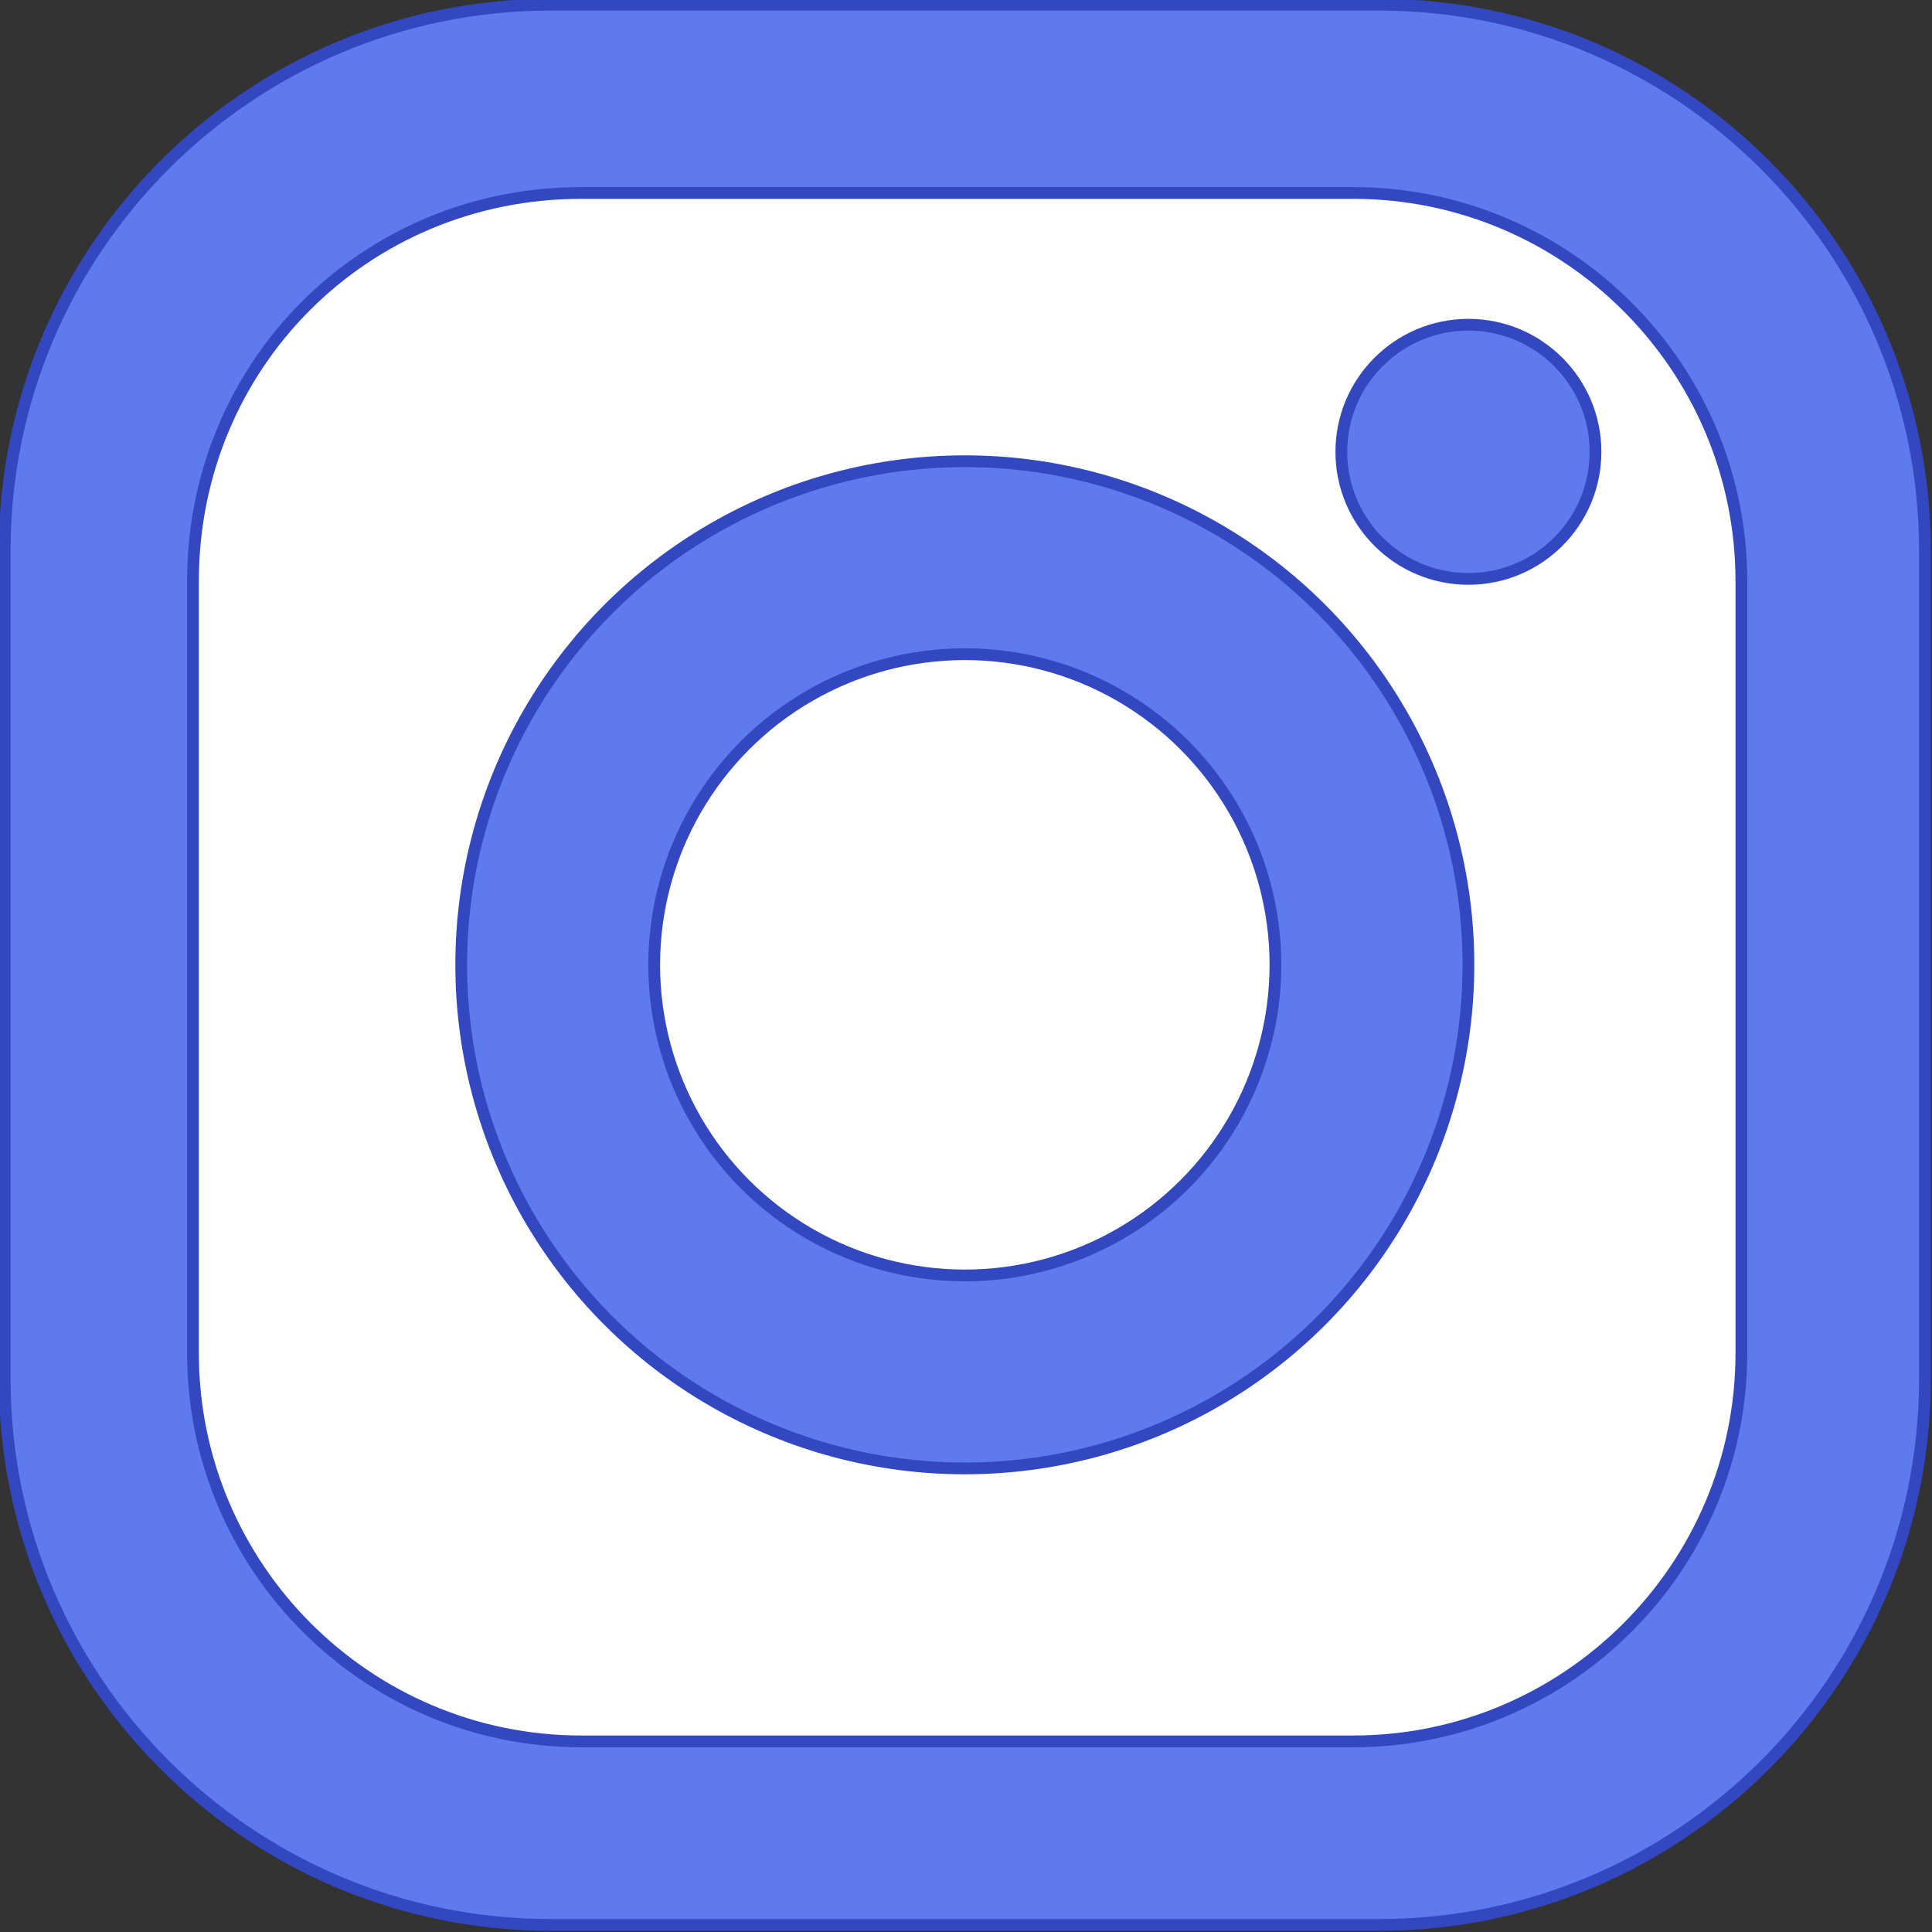
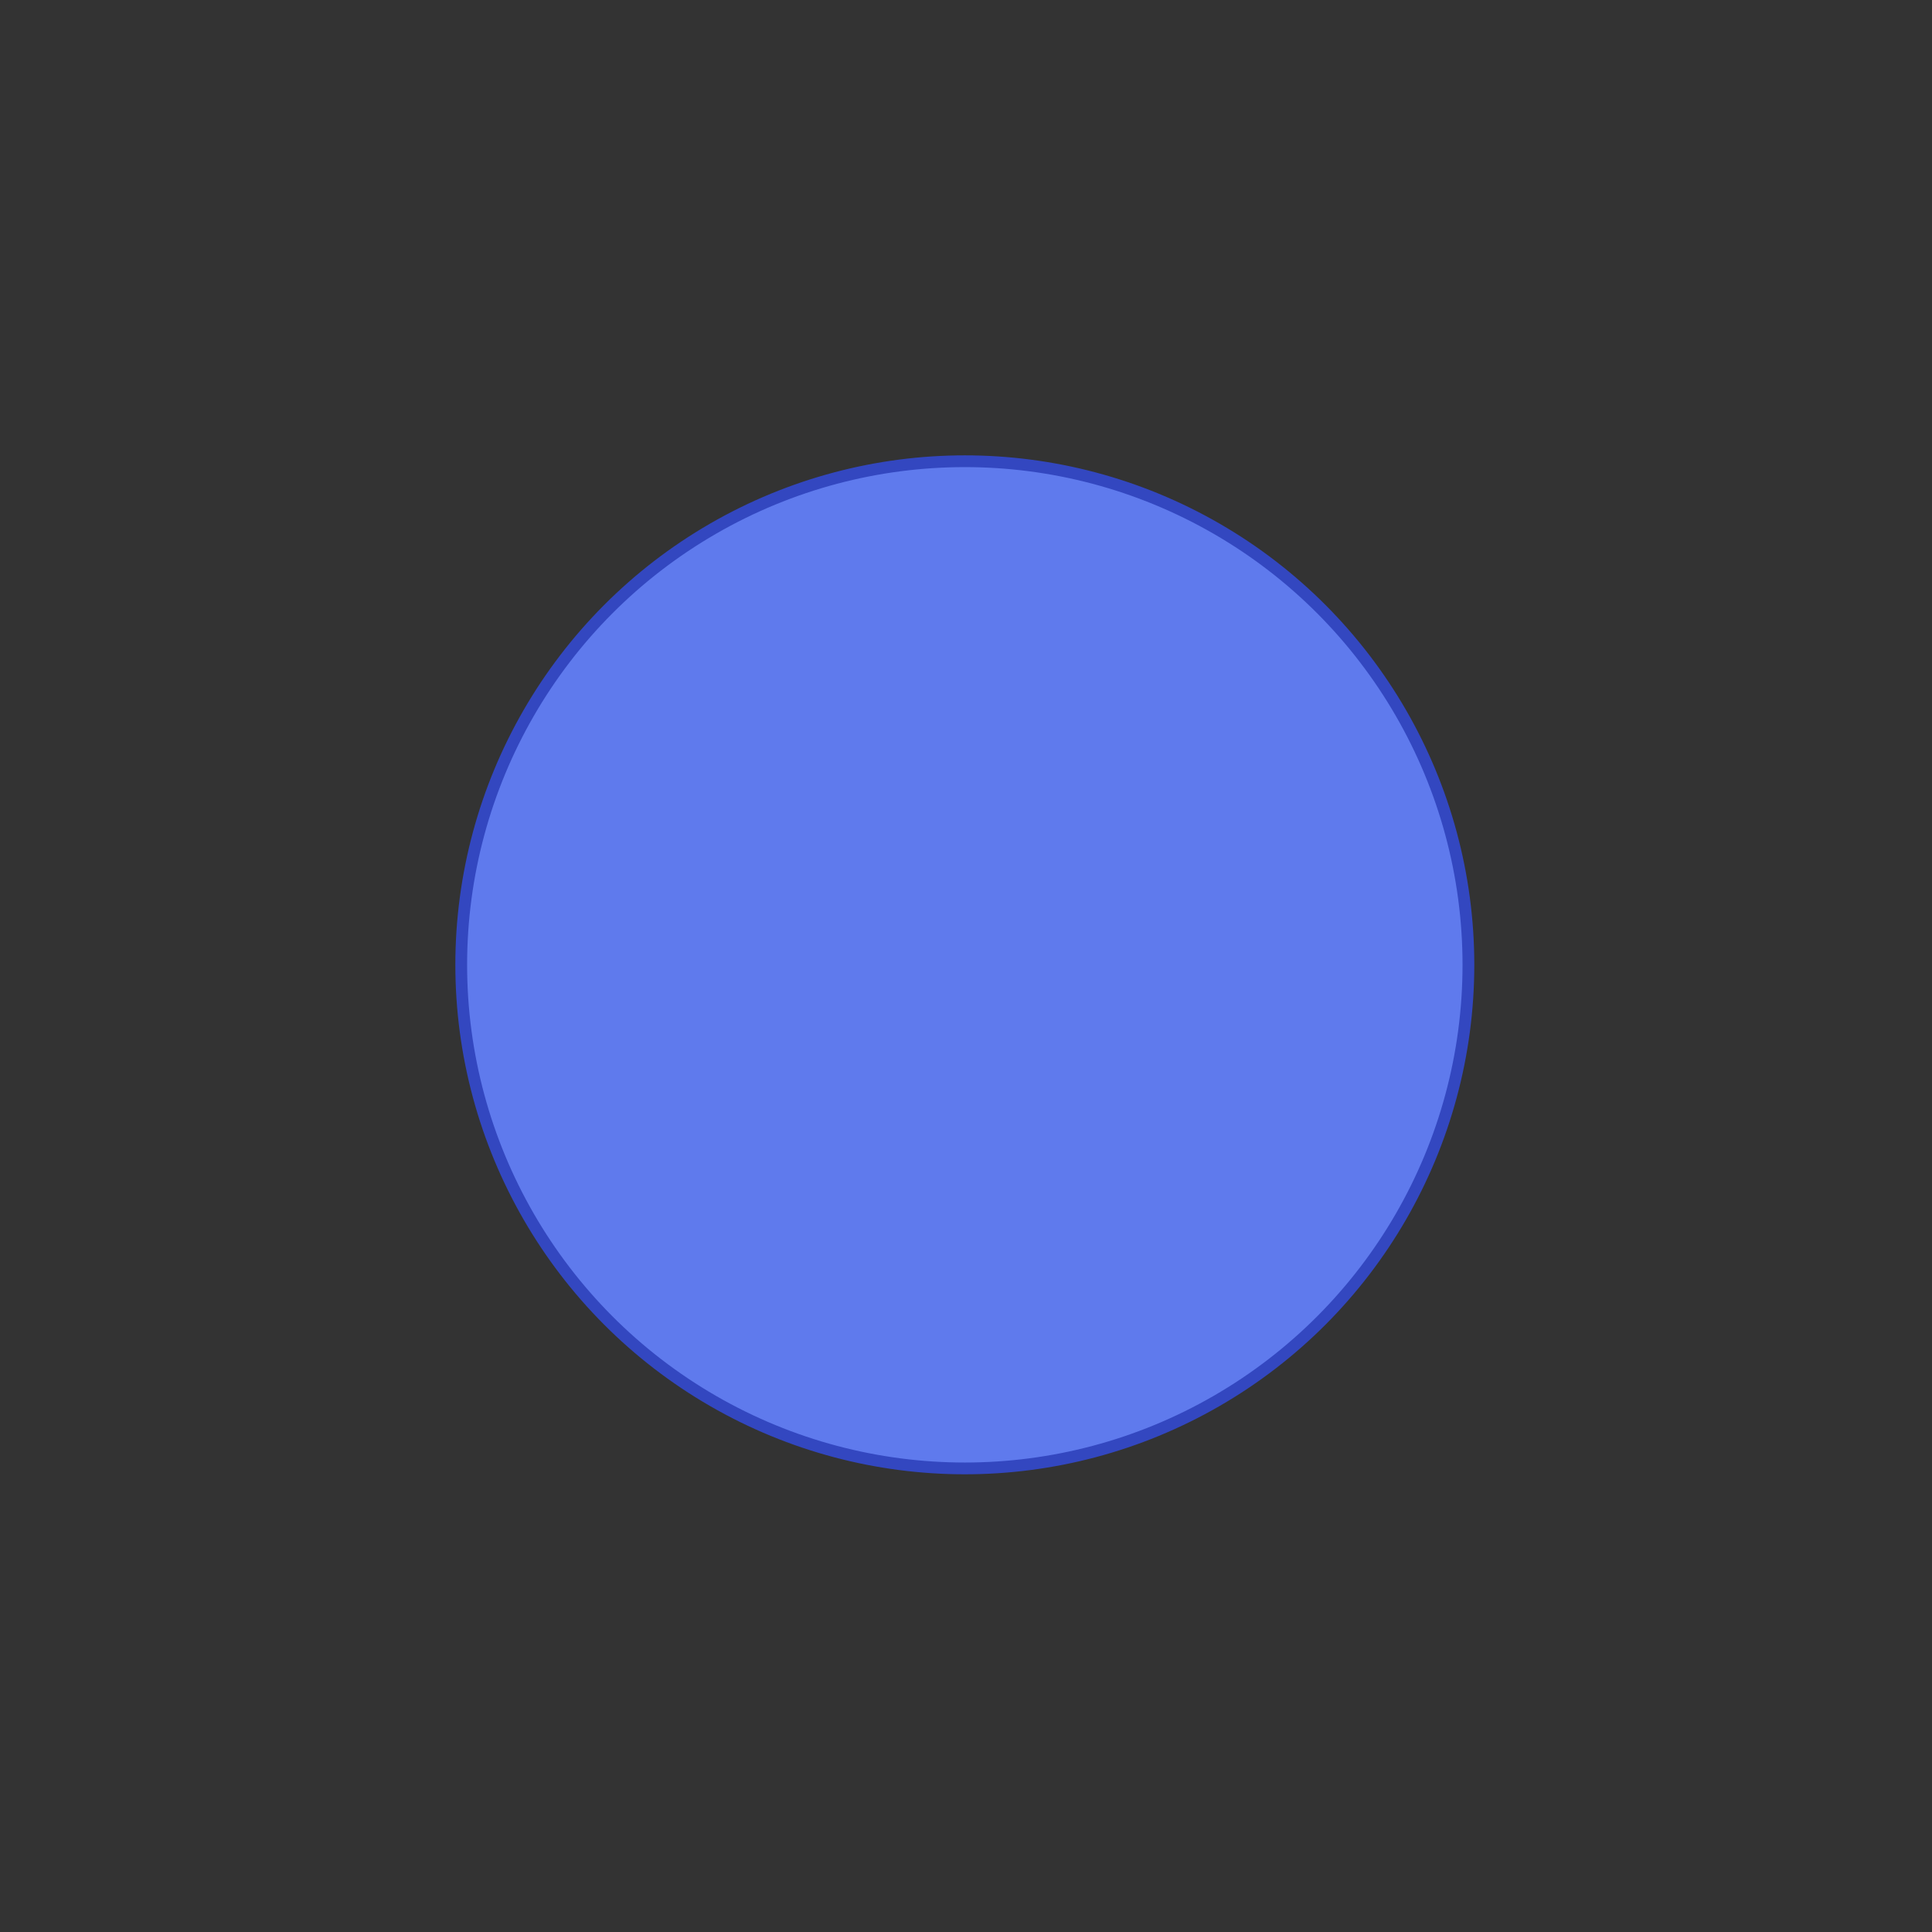
<svg xmlns="http://www.w3.org/2000/svg" version="1.1" id="_图层_2" x="0px" y="0px" viewBox="0 0 82.1 82.1" style="enable-background:new 0 0 82.1 82.1;" xml:space="preserve">
  <rect x="0" y="0" width="82.1" height="82.1" fill="#333333" stroke="none" />
  <style type="text/css">
	.st0{fill:#5F7AED;stroke:#3347C0;stroke-width:0.5;stroke-miterlimit:10;}
	.st1{fill:#FFFFFF;stroke:#3347C0;stroke-width:0.5;stroke-miterlimit:10;}
</style>
-   <path class="st0" d="M23.4,0.2h35.2c12.8,0,23.2,10.4,23.2,23.2v35.2c0,12.8-10.4,23.2-23.2,23.2H23.4c-12.8,0-23.2-10.4-23.2-23.2  V23.4C0.2,10.6,10.6,0.2,23.4,0.2z" />
-   <path class="st1" d="M24.7,8.2h32.8c9.1,0,16.5,7.4,16.5,16.5v32.8c0,9.1-7.4,16.5-16.5,16.5H24.7c-9.1,0-16.5-7.4-16.5-16.5V24.7  C8.2,15.5,15.5,8.2,24.7,8.2z" />
  <circle class="st0" cx="41" cy="41" r="21.4" />
-   <circle class="st1" cx="41" cy="41" r="13.2" />
-   <circle class="st0" cx="62.4" cy="19.2" r="5.4" />
</svg>